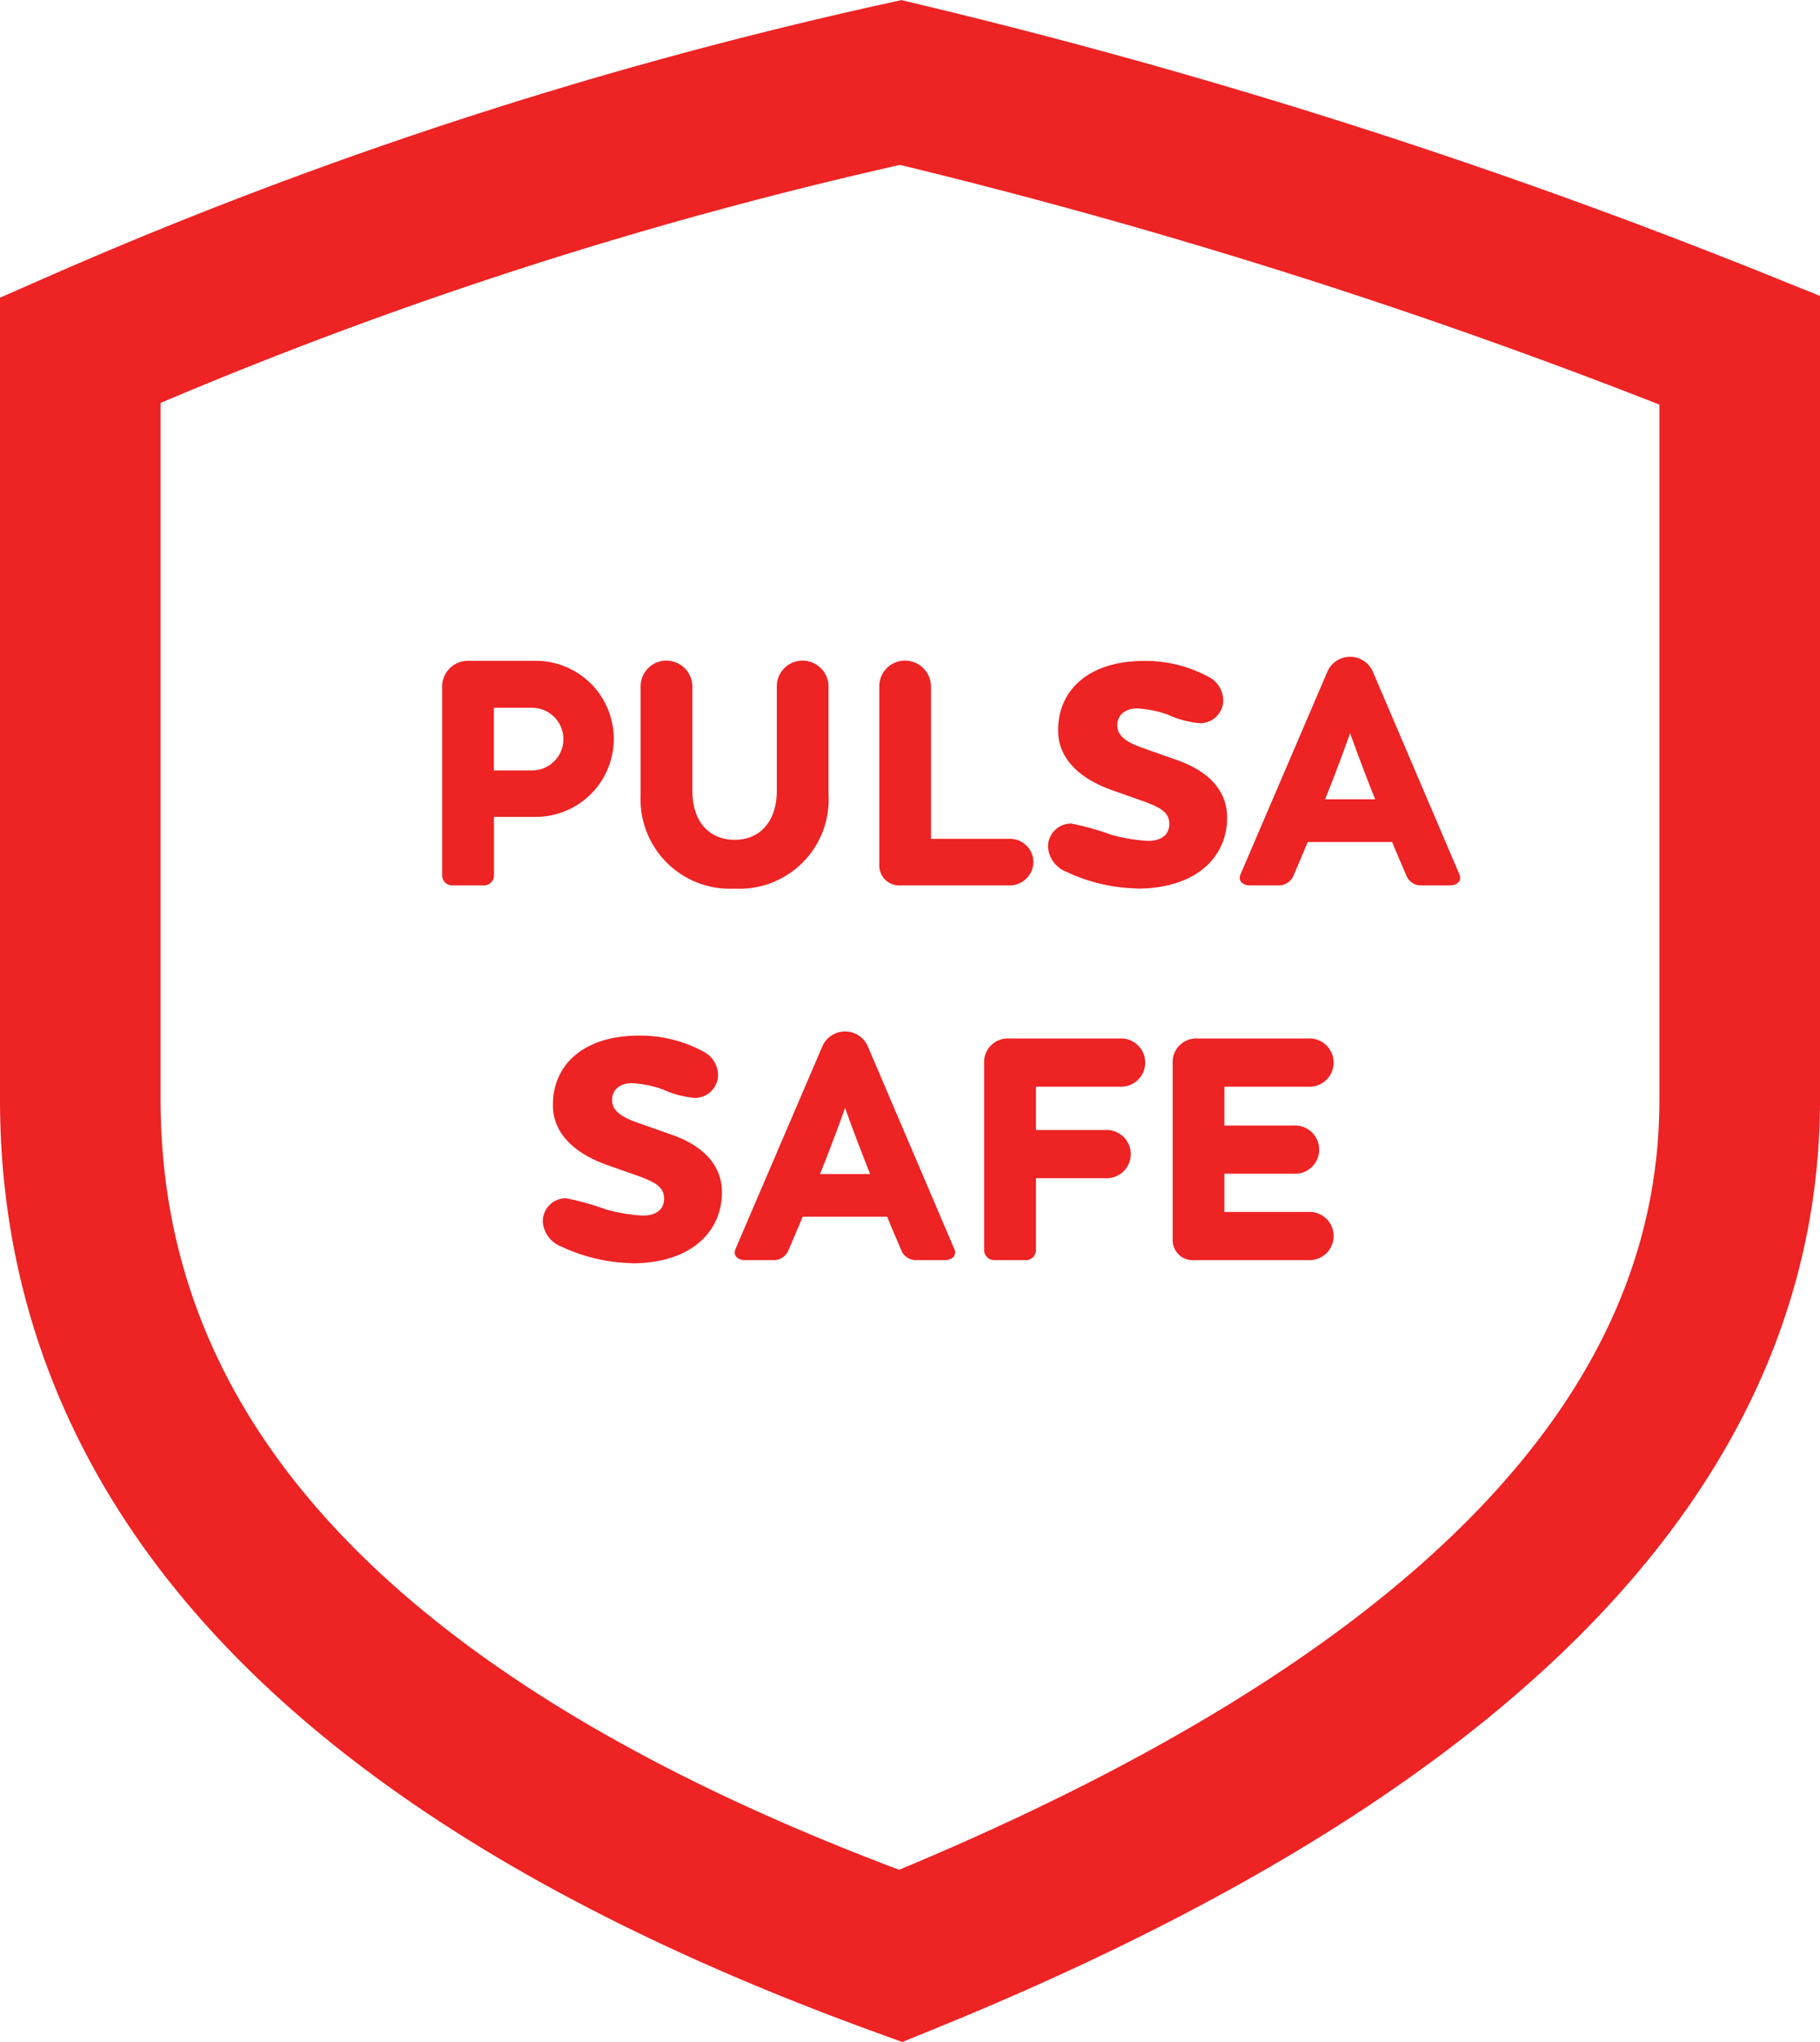
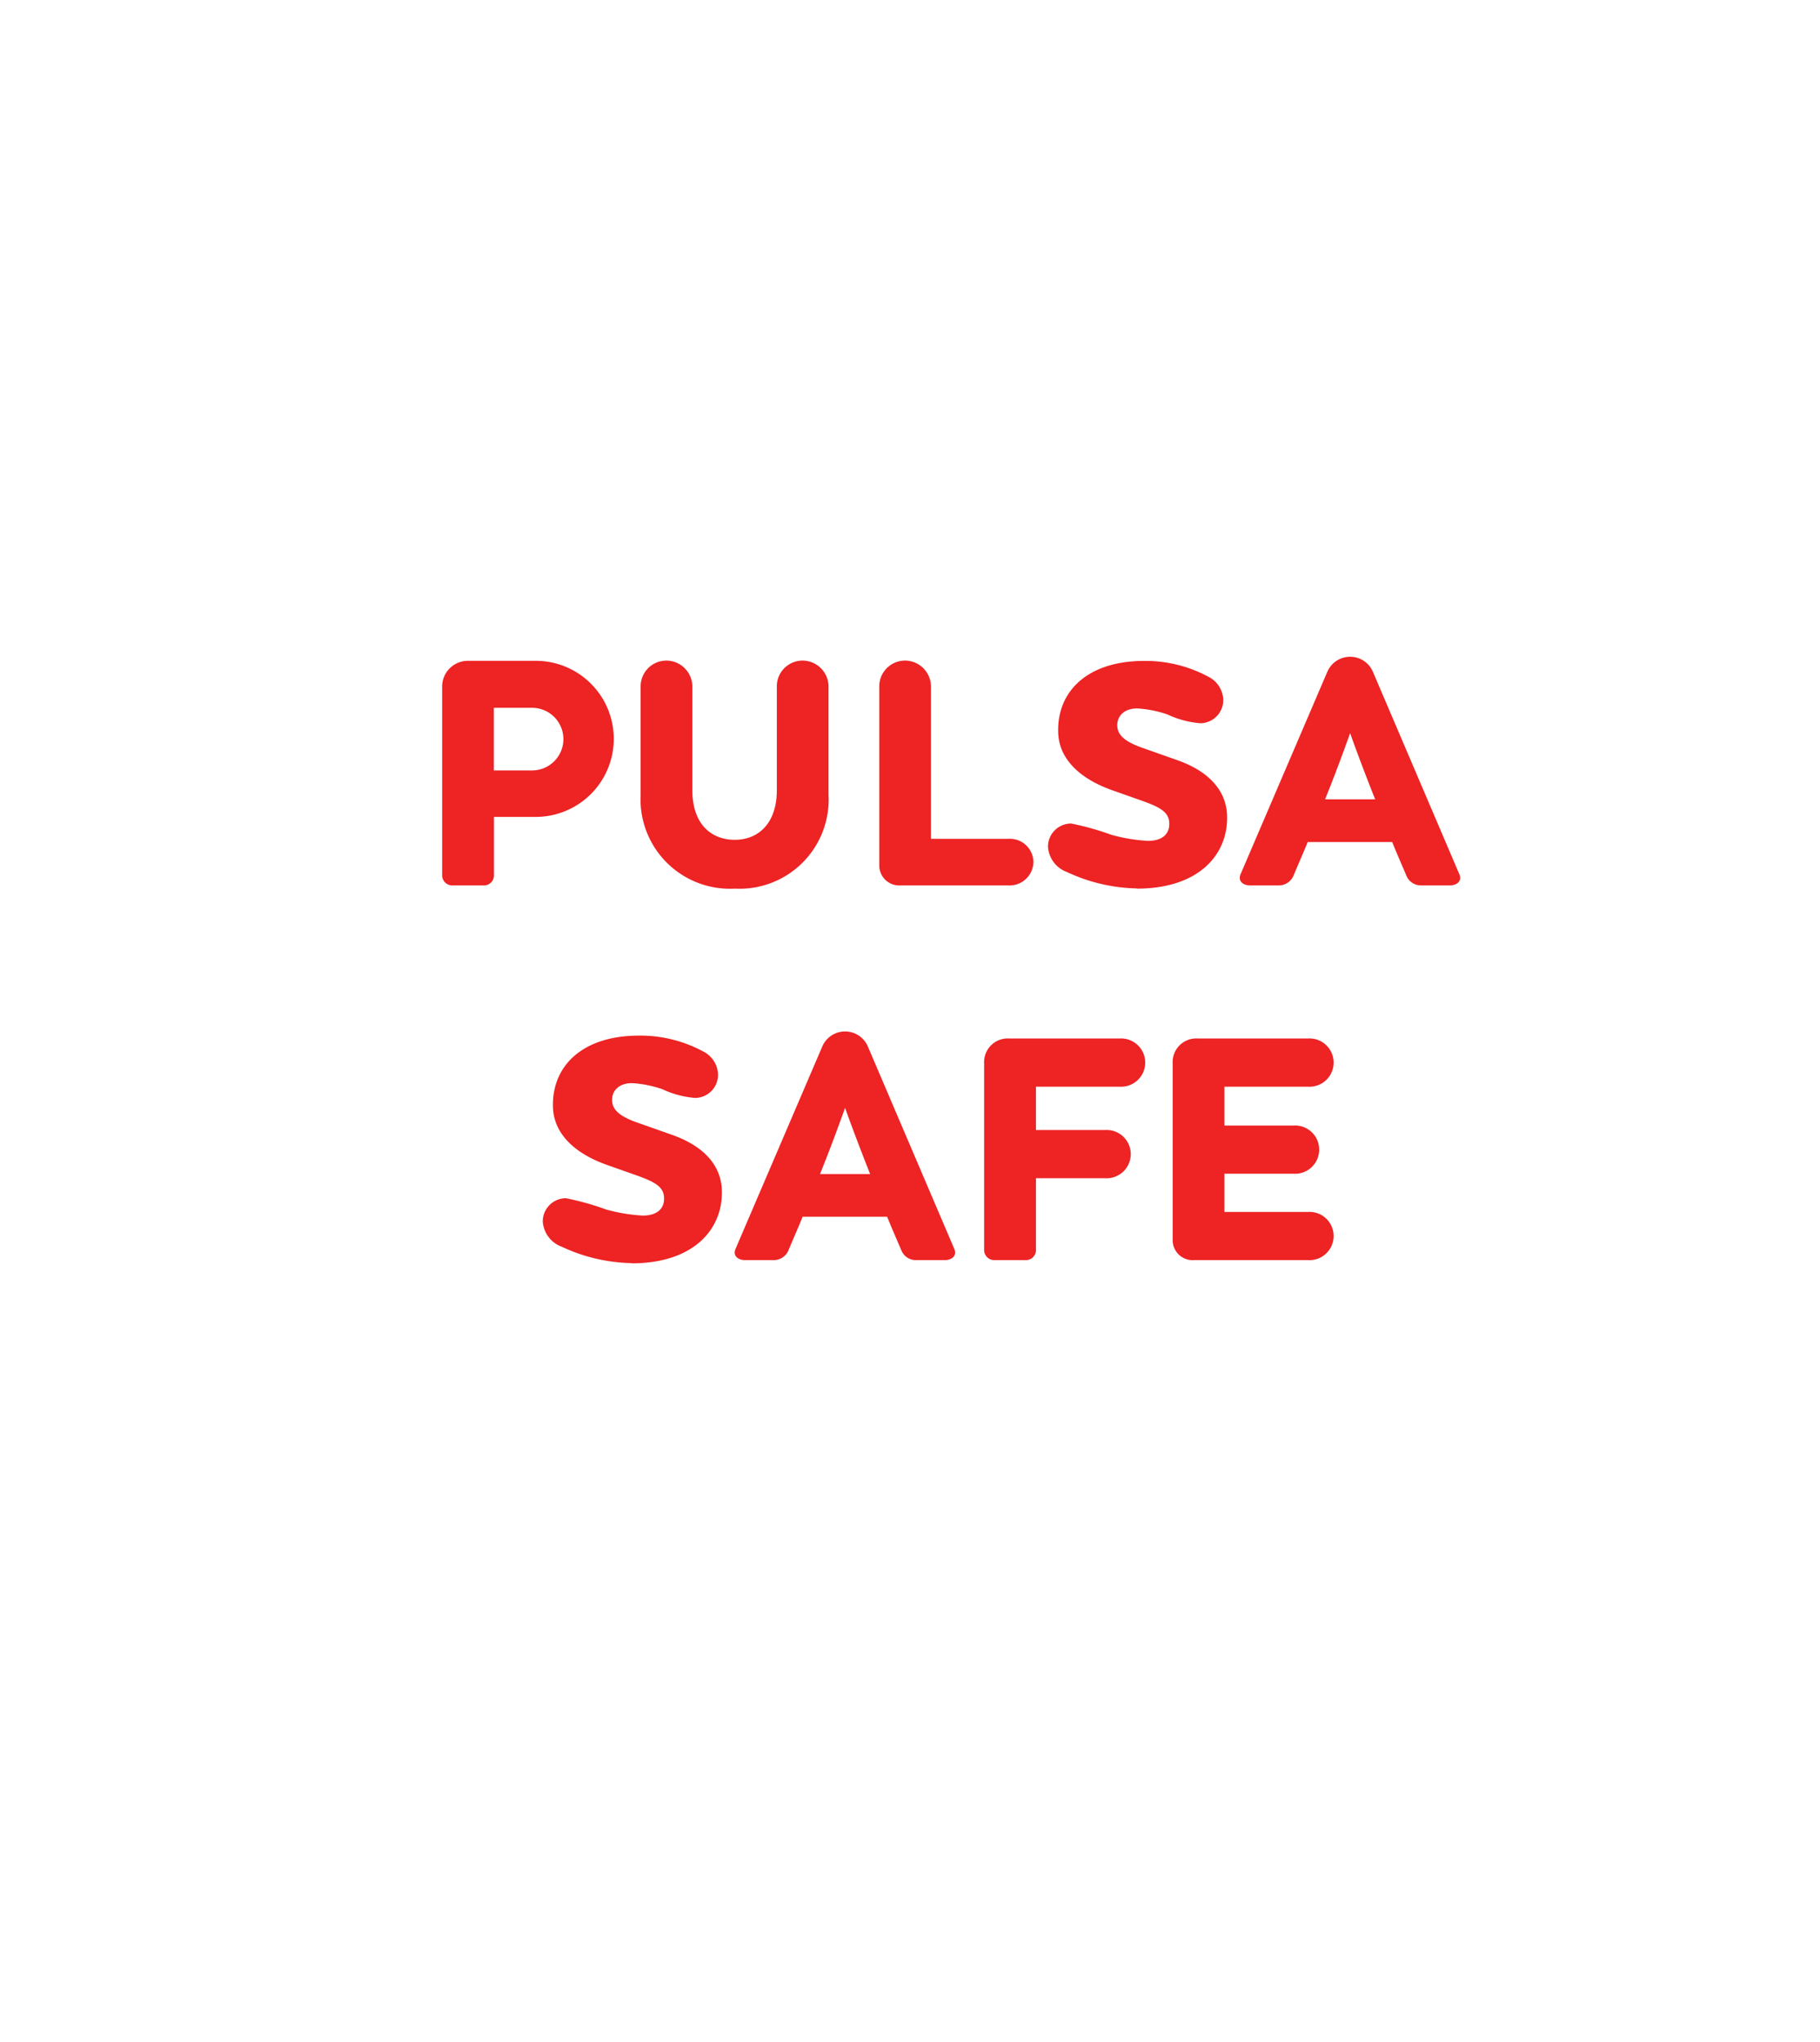
<svg xmlns="http://www.w3.org/2000/svg" width="34" height="38.148" viewBox="0 0 34 38.148">
  <g id="pulsa-safe" transform="translate(-2.5 -0.459)">
    <g id="Group_4" data-name="Group 4">
-       <path id="Path_12" data-name="Path 12" d="M4,7A82.3,82.3,0,0,1,19.326,2,110.861,110.861,0,0,1,35,7V21q0,9.639-15.674,16Q4,31.42,4,21Z" fill="none" stroke="#ed2324" stroke-width="3" fill-rule="evenodd" />
      <path id="Path_13" data-name="Path 13" d="M11.528,17a.188.188,0,0,0,.2-.2v-1.08h.78a1.458,1.458,0,1,0,0-2.916H11.24a.481.481,0,0,0-.48.48V16.8a.189.189,0,0,0,.2.2h.564Zm.912-2.148h-.714v-1.17h.714a.585.585,0,0,1,0,1.17Zm3.786,2.208a1.665,1.665,0,0,0,1.752-1.752V13.28a.487.487,0,0,0-.486-.48.481.481,0,0,0-.48.48v1.944c0,.6-.33.924-.786.924s-.792-.312-.792-.924V13.28a.487.487,0,0,0-.486-.48.481.481,0,0,0-.48.48v2.028a1.67,1.67,0,0,0,1.758,1.752ZM21.332,17a.446.446,0,0,0,.474-.438.441.441,0,0,0-.474-.432h-1.44V13.28a.487.487,0,0,0-.486-.48.481.481,0,0,0-.48.48v3.354a.373.373,0,0,0,.4.366Zm2.406.06c1.146,0,1.7-.624,1.686-1.35-.006-.366-.21-.8-.948-1.056l-.612-.216c-.33-.114-.492-.234-.492-.432,0-.168.126-.312.372-.312a2.091,2.091,0,0,1,.57.114,1.771,1.771,0,0,0,.606.162.432.432,0,0,0,.432-.438.5.5,0,0,0-.27-.426,2.478,2.478,0,0,0-1.206-.3c-1.056,0-1.626.564-1.608,1.326.006.438.318.852,1.038,1.1l.51.18c.354.126.528.216.528.438,0,.192-.132.318-.4.318a3.193,3.193,0,0,1-.684-.114,5.02,5.02,0,0,0-.75-.21.432.432,0,0,0-.432.438.54.54,0,0,0,.354.468,3.208,3.208,0,0,0,1.3.306ZM26.372,17a.3.3,0,0,0,.294-.186c.09-.216.18-.42.264-.624h1.578c.09.222.18.426.264.624a.291.291,0,0,0,.27.186h.546c.108,0,.234-.066.174-.21l-1.614-3.78a.463.463,0,0,0-.852,0l-1.62,3.78c-.06.144.066.21.174.21h.522Zm1.818-1.608h-.936c.162-.4.312-.8.468-1.236C27.872,14.576,28.034,15,28.19,15.392ZM14.3,24.06c1.146,0,1.7-.624,1.686-1.35-.006-.366-.21-.8-.948-1.056l-.612-.216c-.33-.114-.492-.234-.492-.432,0-.168.126-.312.372-.312a2.091,2.091,0,0,1,.57.114,1.771,1.771,0,0,0,.606.162.432.432,0,0,0,.432-.438.5.5,0,0,0-.27-.426,2.478,2.478,0,0,0-1.206-.3c-1.056,0-1.626.564-1.608,1.326.006.438.318.852,1.038,1.1l.51.18c.354.126.528.216.528.438,0,.192-.132.318-.4.318a3.193,3.193,0,0,1-.684-.114,5.02,5.02,0,0,0-.75-.21.432.432,0,0,0-.432.438.54.54,0,0,0,.354.468,3.208,3.208,0,0,0,1.3.306ZM16.937,24a.3.3,0,0,0,.294-.186c.09-.216.18-.42.264-.624h1.578c.09.222.18.426.264.624a.291.291,0,0,0,.27.186h.546c.108,0,.234-.066.174-.21l-1.614-3.78a.463.463,0,0,0-.852,0l-1.62,3.78c-.06.144.066.21.174.21h.522Zm1.818-1.608h-.936c.162-.4.312-.8.468-1.236C18.437,21.576,18.6,22,18.755,22.392ZM21.653,24a.188.188,0,0,0,.2-.2V22.47h1.29a.451.451,0,1,0,0-.9h-1.29v-.81h1.56a.451.451,0,1,0,0-.9H21.359a.442.442,0,0,0-.474.468V23.8a.189.189,0,0,0,.2.2h.564Zm5.28,0a.451.451,0,1,0,0-.9h-1.56v-.714h1.29a.451.451,0,1,0,0-.9h-1.29V20.76h1.56a.451.451,0,1,0,0-.9H24.881a.442.442,0,0,0-.474.468v3.306a.373.373,0,0,0,.4.366h2.124Z" fill="#ed2324" />
    </g>
  </g>
</svg>